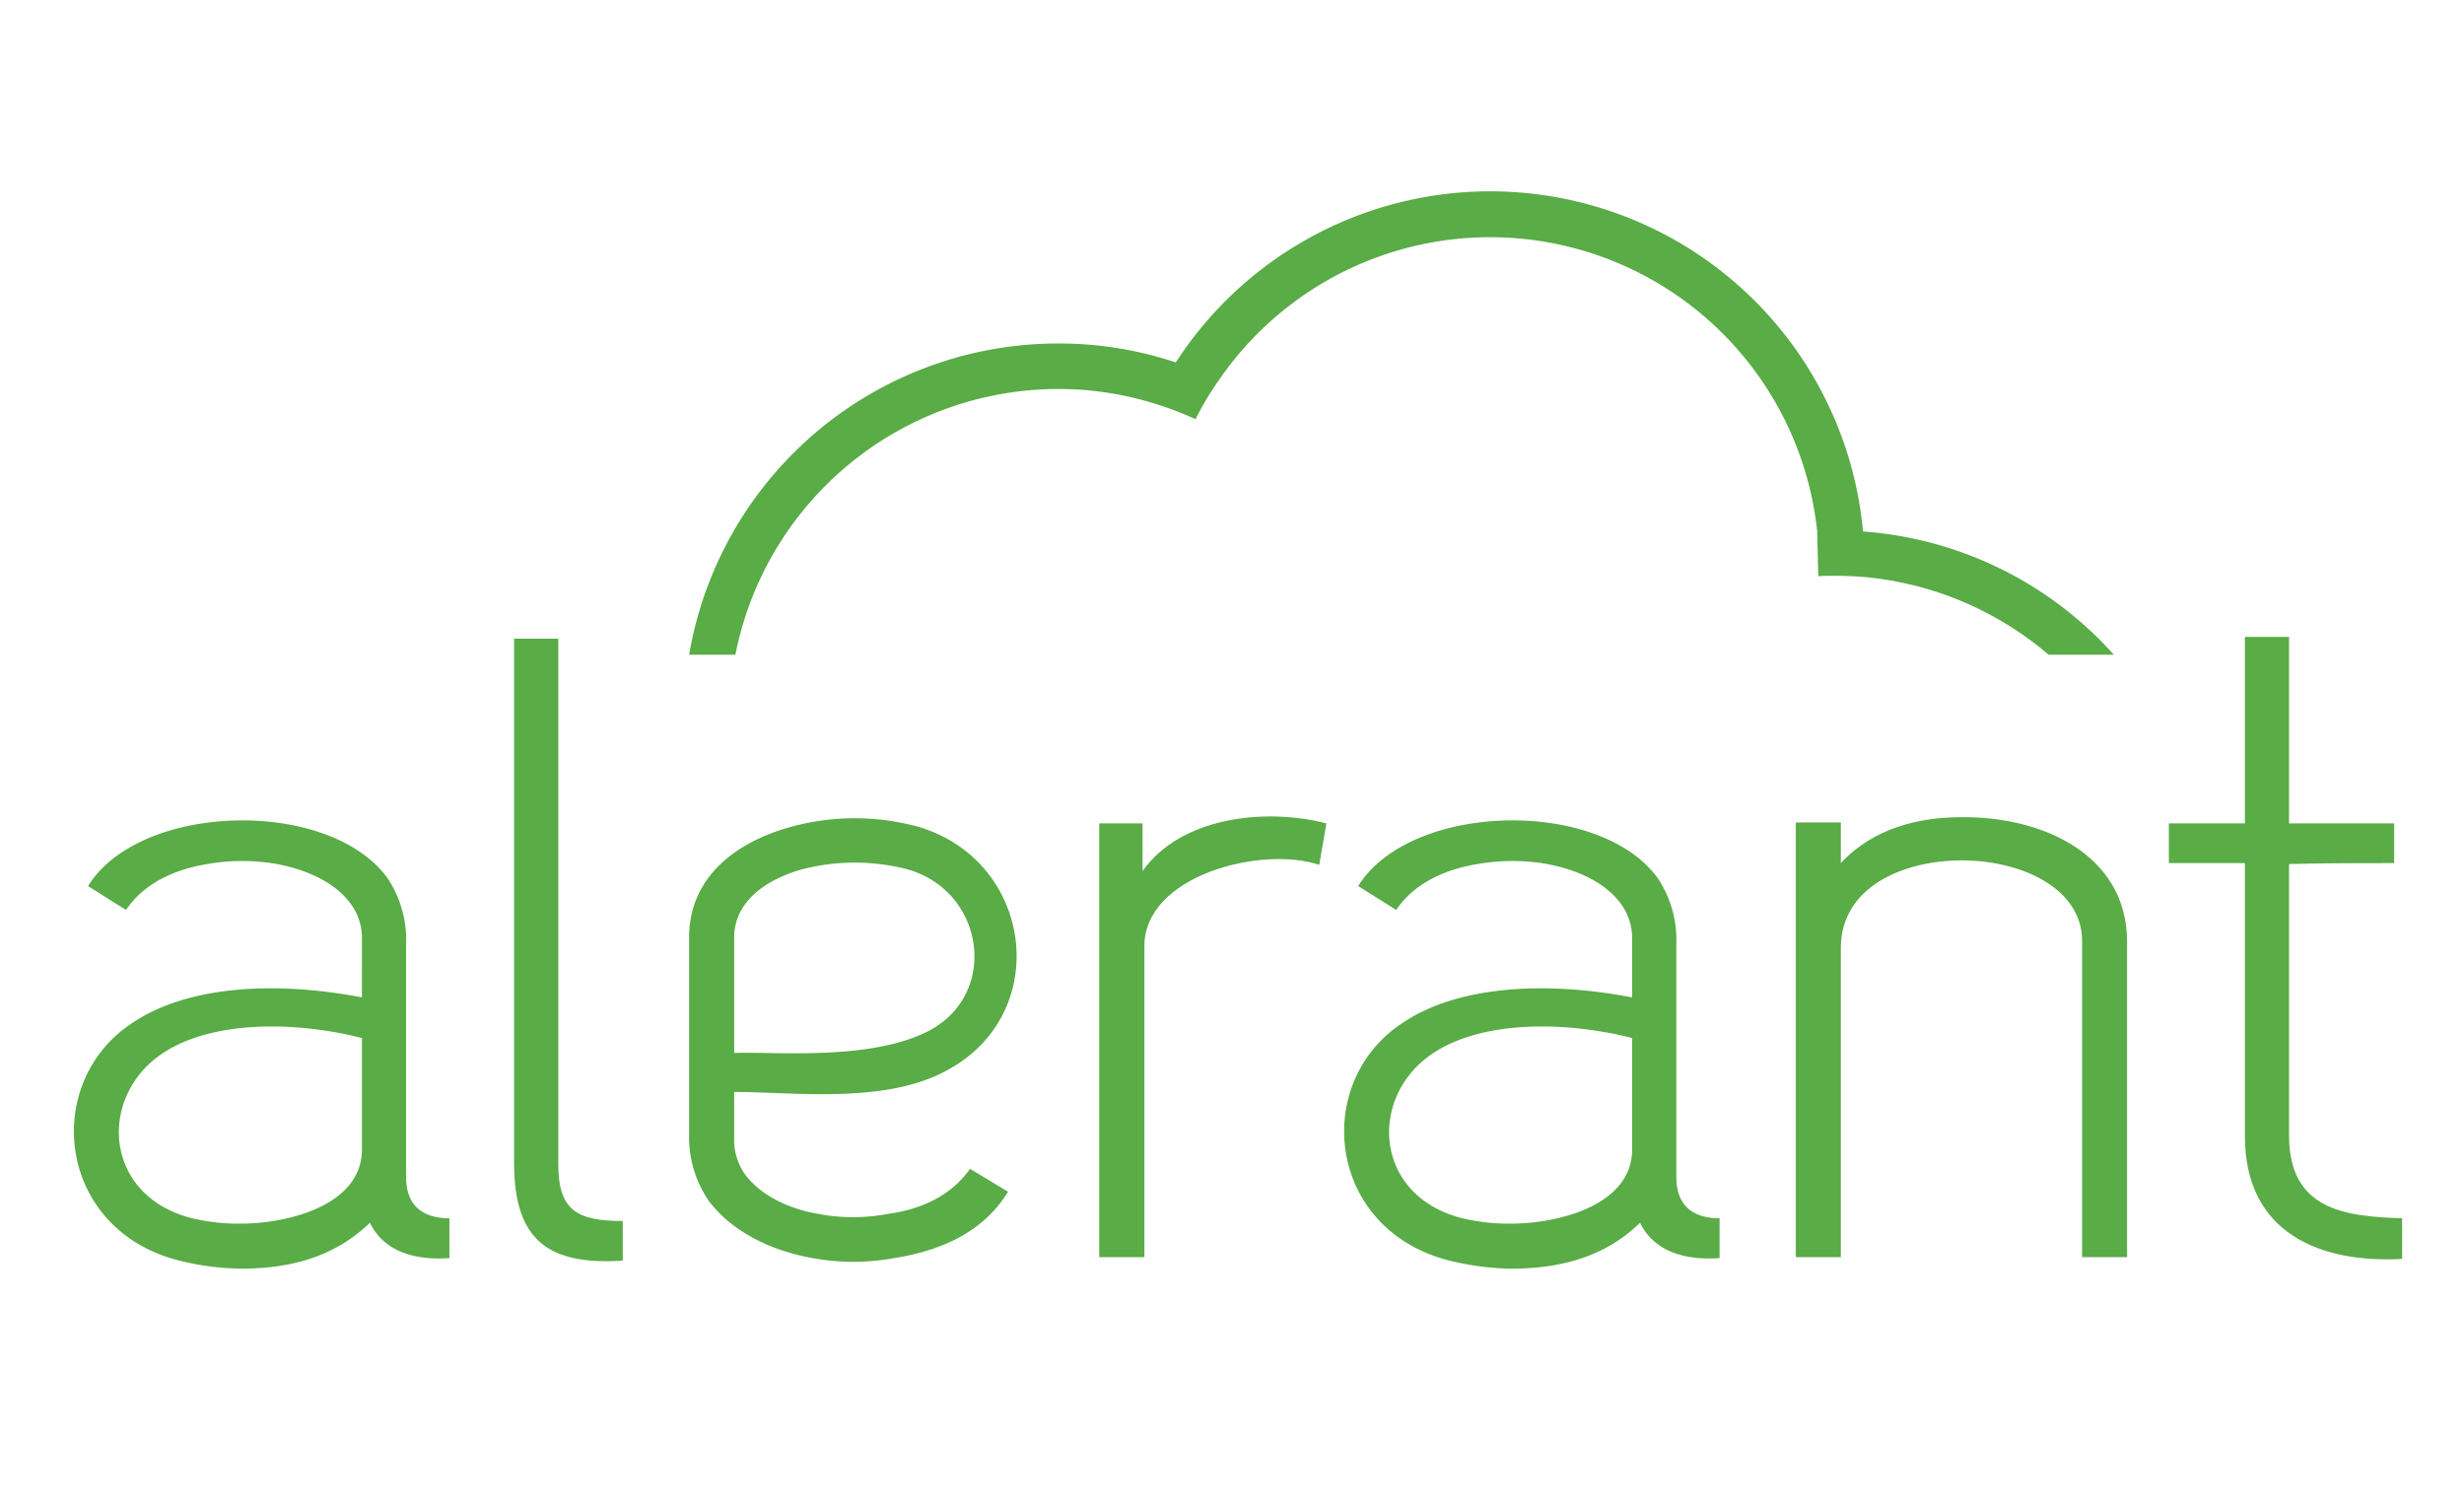
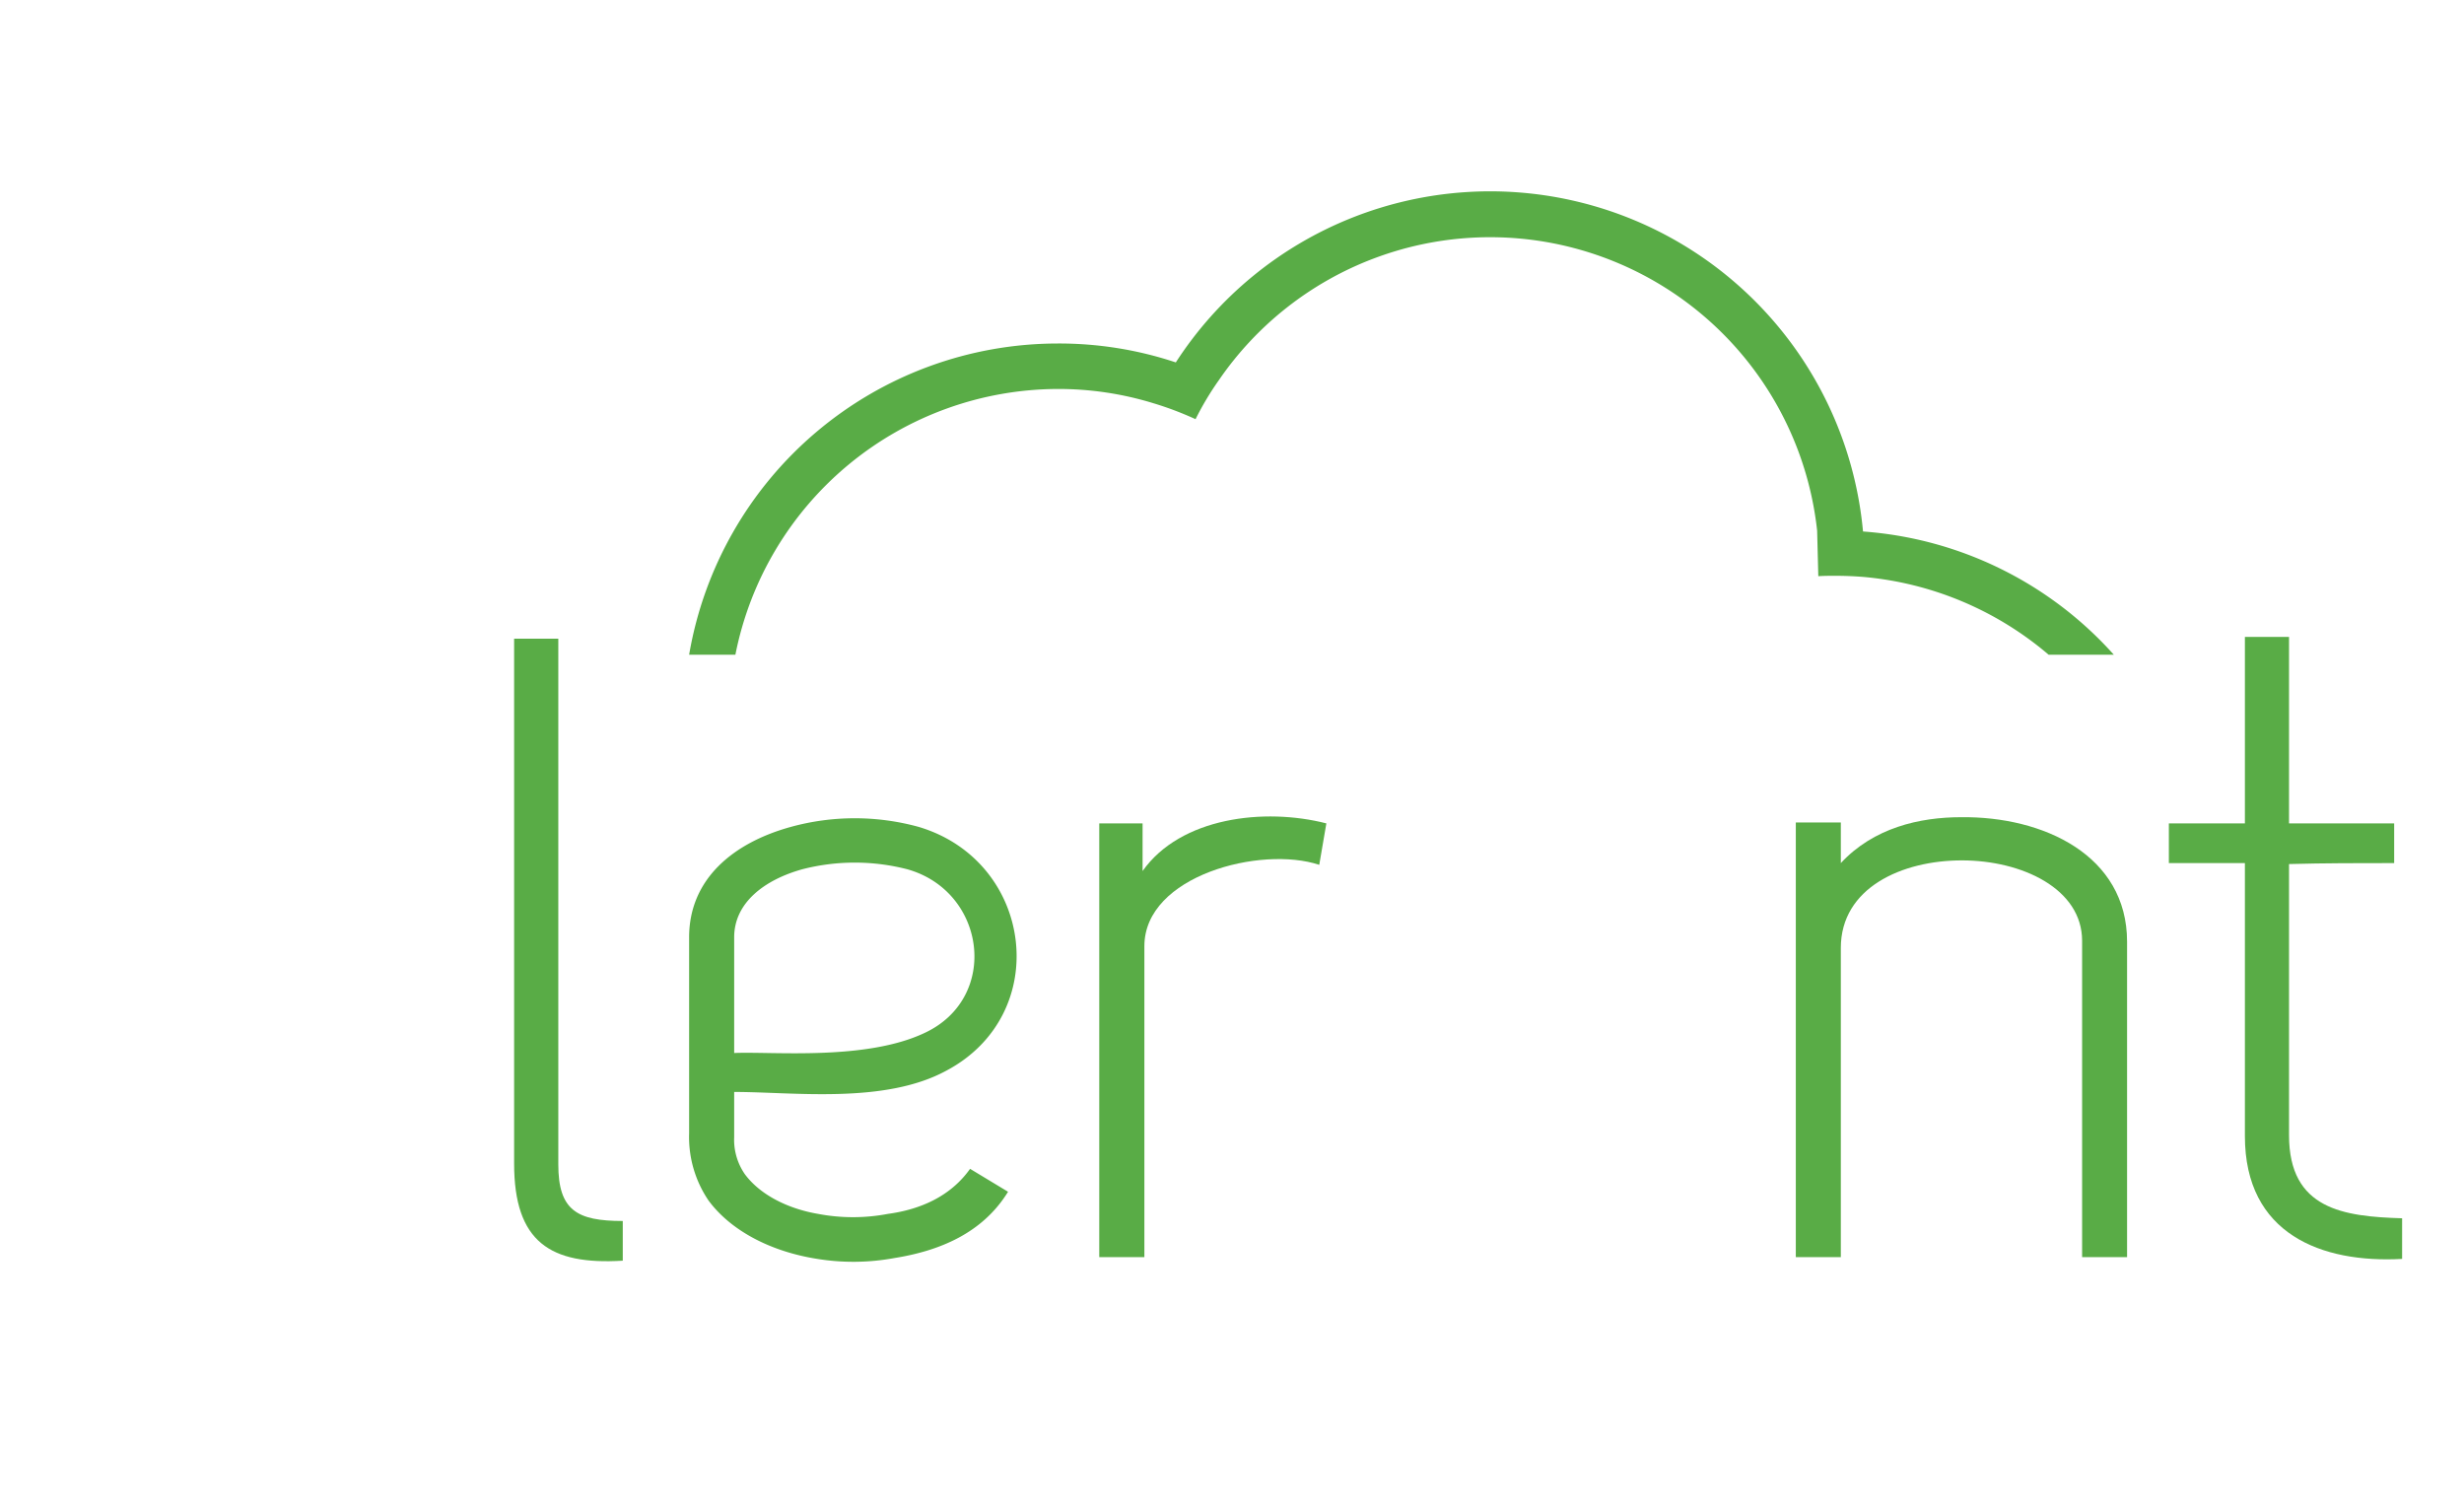
<svg xmlns="http://www.w3.org/2000/svg" id="svg2" viewBox="0 0 400 245">
  <defs>
    <style>.cls-1{fill:none;}.cls-2{clip-path:url(#clip-path);}.cls-3{fill:#59ac46;}</style>
    <clipPath id="clip-path">
      <rect class="cls-1" x="12" y="6.295" width="377.952" height="224.409" />
    </clipPath>
  </defs>
  <g id="g10">
    <g id="g12">
      <g class="cls-2">
        <g id="g14">
          <g id="g20">
            <path id="path22" class="cls-3" d="M302.438,86.279a60.779,60.779,0,0,0-111.56-27.447,59.971,59.971,0,0,0-19.148-3.072,60.761,60.761,0,0,0-59.859,50.521h7.511a53.487,53.487,0,0,1,52.348-43.137,52.403,52.403,0,0,1,15.424,2.287,53.586,53.586,0,0,1,6.929,2.615,48.061,48.061,0,0,1,3.787-6.336,53.392,53.392,0,0,1,97.12,24.441l.189,7.384c.921-.064,1.835-.064,2.744-.064,1.576,0,3.141.064,4.711.195a53.571,53.571,0,0,1,29.935,12.616H343.154a60.47,60.47,0,0,0-40.716-20.003" />
          </g>
          <g id="g24">
-             <path id="path26" class="cls-3" d="M58.756,168.504c-10.619-2.716-24.528-3.007-32.715,2.727-10.027,7.039-9.177,22.519,4.599,26.392a32.005,32.005,0,0,0,8.455,1.012c7.463,0,19.661-2.877,19.661-12.049Zm0-15.773a9.48,9.48,0,0,0-1.723-5.883c-2.443-3.437-6.888-5.592-12.045-6.585a32.665,32.665,0,0,0-11.331,0c-5.168.849-10.191,2.999-13.2,7.448l-6.168-3.872c8.463-13.628,39.155-14.341,48.621-1.288a18.065,18.065,0,0,1,3.012,10.756v37.724c0,5.308,3.443,6.736,7.033,6.736v6.463c-6.029.42-10.764-1.303-12.905-5.741-6.179,6.028-13.921,7.452-20.956,7.452a44.078,44.078,0,0,1-10.463-1.424c-19.509-5.305-21.796-28.836-7.173-38.441,8.896-6.031,23.096-6.885,37.297-4.167Z" />
-           </g>
+             </g>
          <g id="g28">
            <path id="path30" class="cls-3" d="M101.098,204.65c-11.759.721-17.637-3.017-17.637-15.781V103.678h7.173v85.343c0,7.448,3.009,9.185,10.464,9.185Z" />
          </g>
          <g id="g32">
            <path id="path34" class="cls-3" d="M119.184,170.936c6.167-.275,21.38,1.296,30.979-3.288,12.192-5.74,9.897-22.943-2.868-26.536a34.15,34.15,0,0,0-17.064,0c-6.163,1.723-11.047,5.447-11.047,11.045Zm0,13.643a9.821,9.821,0,0,0,1.723,6.016c2.437,3.304,6.883,5.601,11.897,6.459a30.292,30.292,0,0,0,11.336,0c5.313-.715,10.193-2.876,13.339-7.315l6.167,3.724c-4.153,6.748-11.187,9.612-18.496,10.767a36.731,36.731,0,0,1-12.48.129c-7.319-1.141-13.913-4.435-17.64-9.464a18.33,18.33,0,0,1-3.16-10.9V152.158c0-9.461,7.169-15.347,16.493-17.92a39.13,39.13,0,0,1,20.797,0c18.649,5.587,21.801,30.396,4.448,39.575-10.041,5.455-24.817,3.445-34.424,3.445Z" />
          </g>
          <g id="g36">
            <path id="path38" class="cls-3" d="M178.451,204.073V133.664h7.033v7.735c6.167-8.74,19.787-10.32,29.833-7.735l-1.153,6.729c-9.456-3.147-28.388,1.731-28.388,13.2v50.48Z" />
          </g>
          <g id="g40">
-             <path id="path42" class="cls-3" d="M264.955,168.504c-10.611-2.716-24.533-3.007-32.695,2.727-10.053,7.039-9.184,22.519,4.584,26.392a31.998,31.998,0,0,0,8.46,1.012c7.459,0,19.651-2.877,19.651-12.049Zm0-15.773a9.523,9.523,0,0,0-1.723-5.883c-2.443-3.437-6.881-5.592-12.048-6.585a32.68,32.68,0,0,0-11.333,0c-5.155.849-10.177,2.999-13.188,7.448l-6.179-3.872c8.471-13.628,39.167-14.341,48.629-1.288a18.042,18.042,0,0,1,3.017,10.756v37.724c0,5.308,3.439,6.736,7.021,6.736v6.463c-6.023.42-10.753-1.303-12.908-5.741-6.172,6.028-13.913,7.452-20.94,7.452a44.056,44.056,0,0,1-10.467-1.424c-19.503-5.305-21.8-28.836-7.177-38.441,8.899-6.031,23.099-6.885,37.295-4.167Z" />
-           </g>
+             </g>
          <g id="g44">
            <path id="path46" class="cls-3" d="M338.005,204.073V152.731c0-8.463-9.753-13.063-19.515-13.063-9.745,0-19.655,4.457-19.655,14.211V204.073h-7.308V133.515h7.308v6.592c5.315-5.725,12.776-7.448,19.52-7.448,13.335-.156,26.949,6.165,26.949,20.213V204.073Z" />
          </g>
          <g id="g48">
            <path id="path50" class="cls-3" d="M371.596,103.393v30.271h17.068v6.443c-5.733,0-11.341,0-17.068.156v44.019c0,12.057,8.887,13.199,18.357,13.485v6.593c-13.057.725-25.521-4.011-25.521-19.937v-44.316h-12.344v-6.443h12.344V103.393Z" />
          </g>
        </g>
      </g>
    </g>
  </g>
</svg>